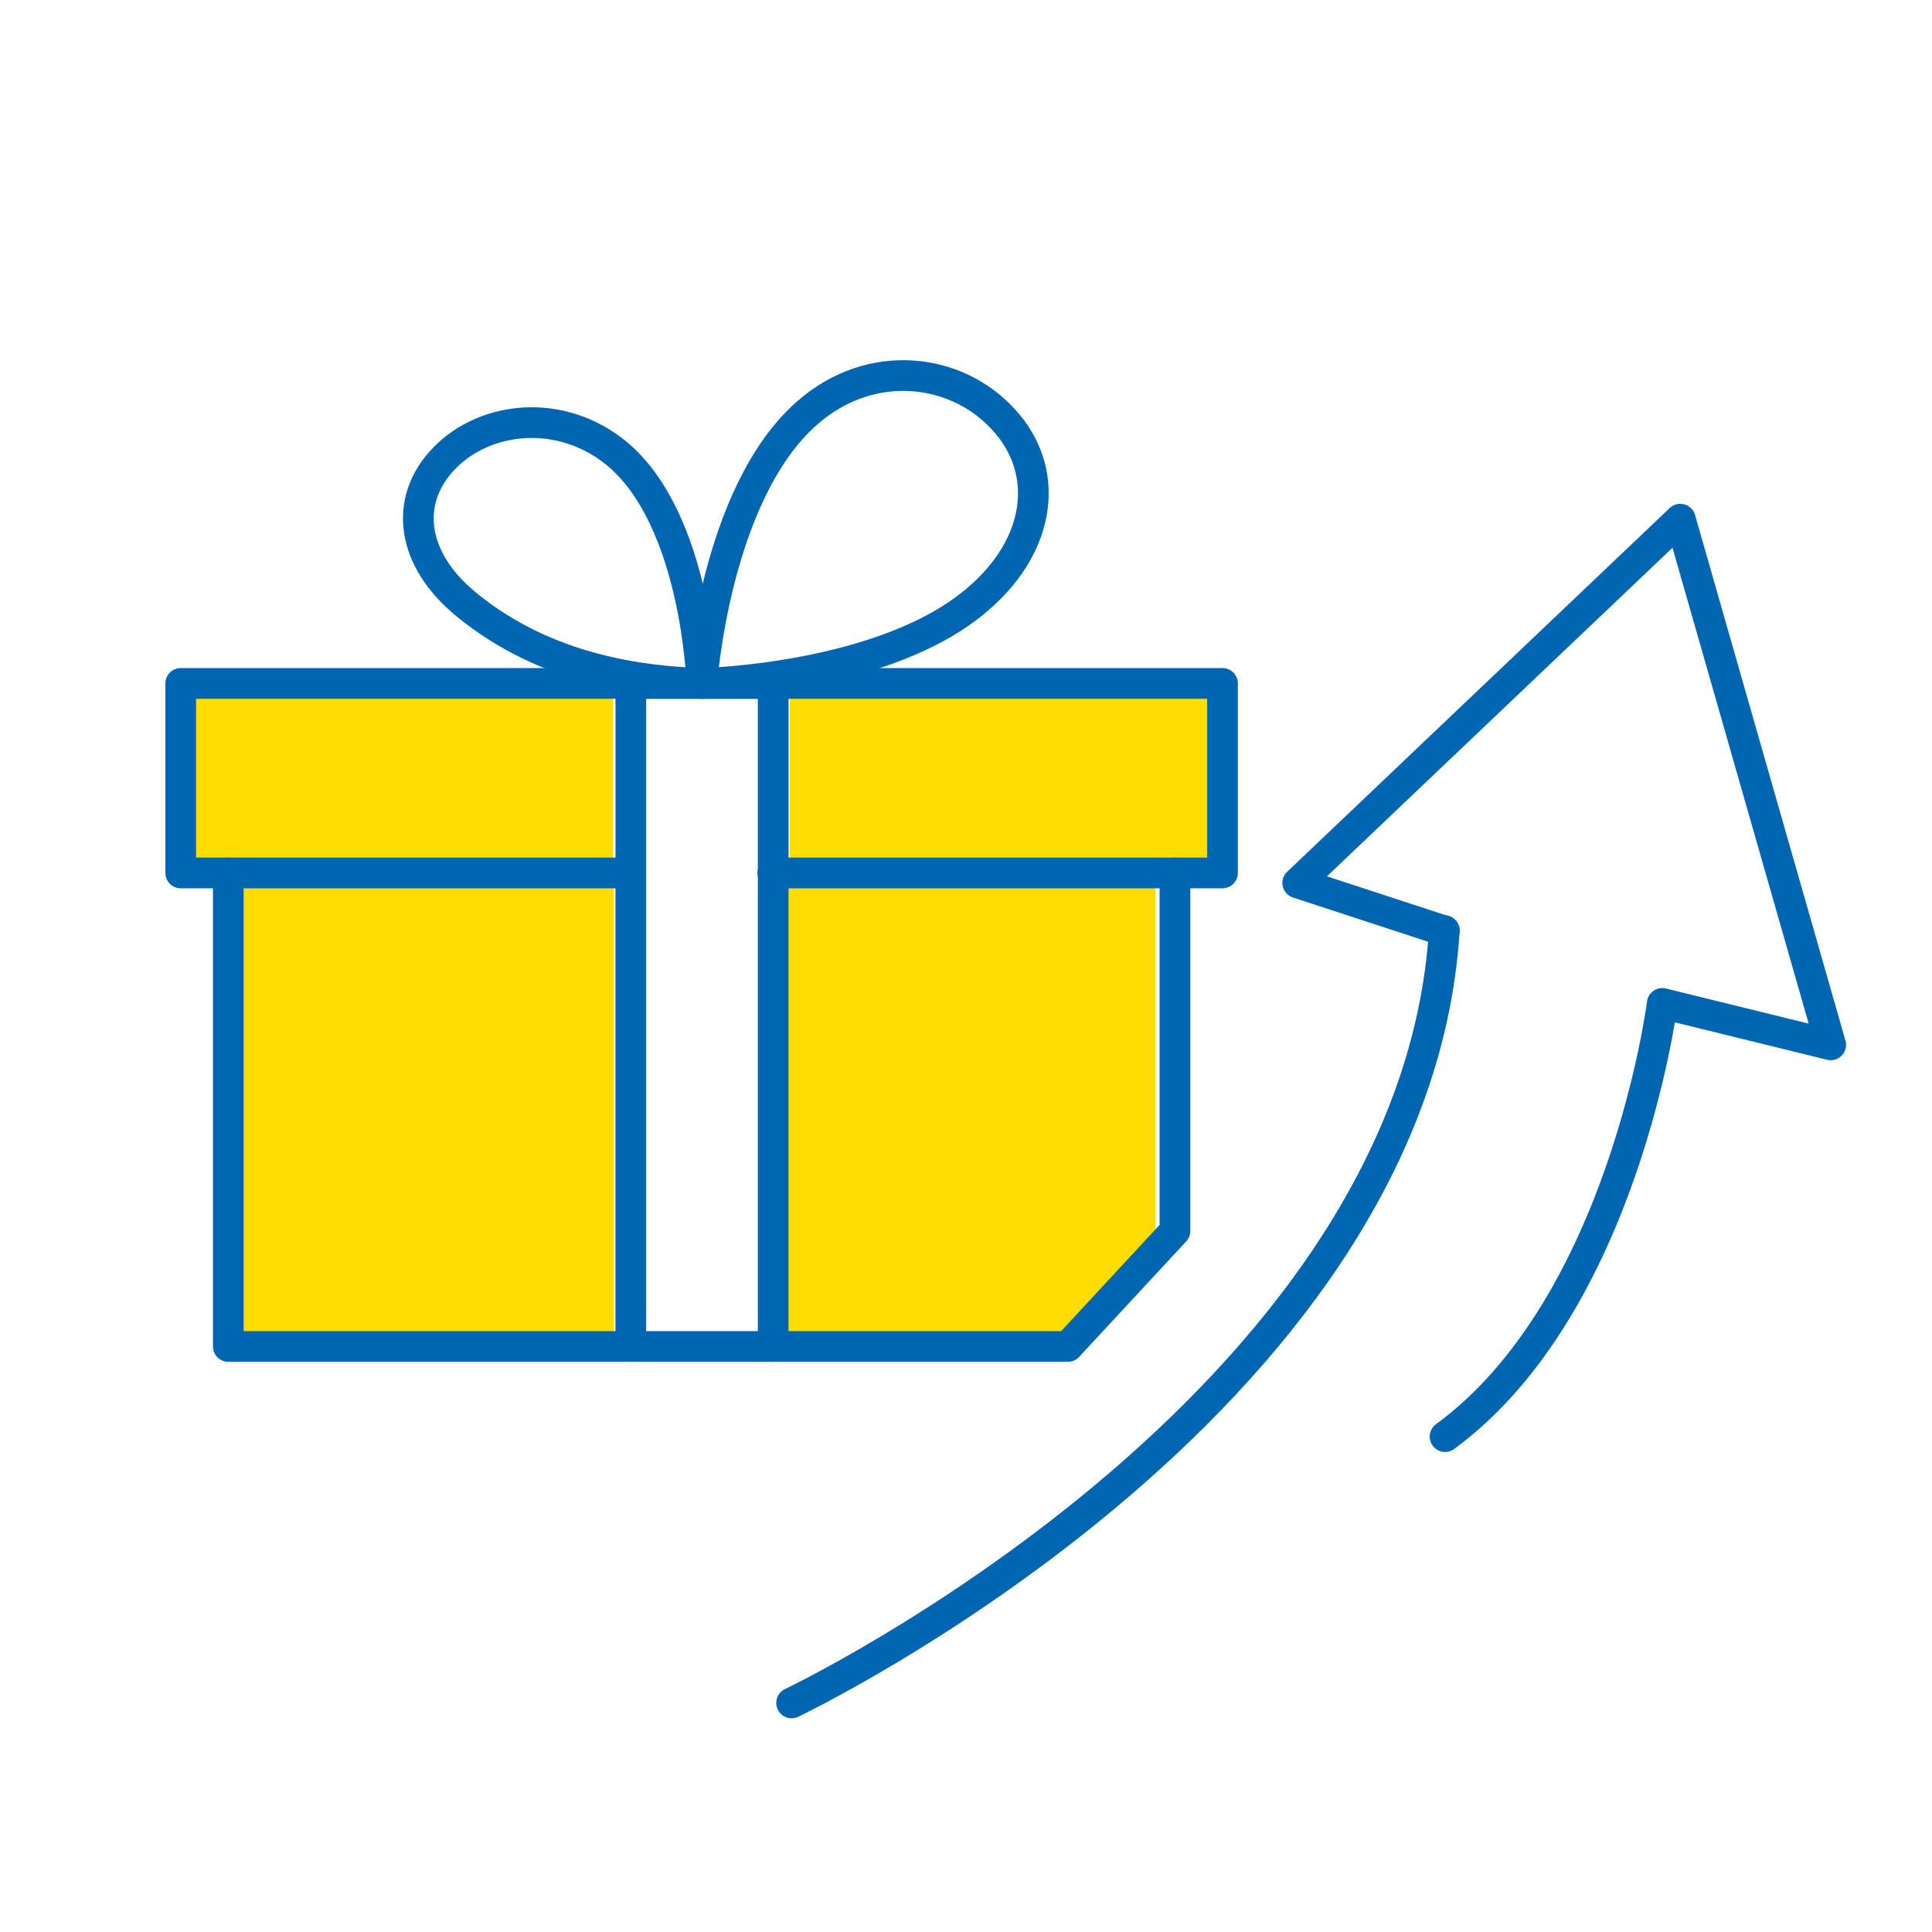
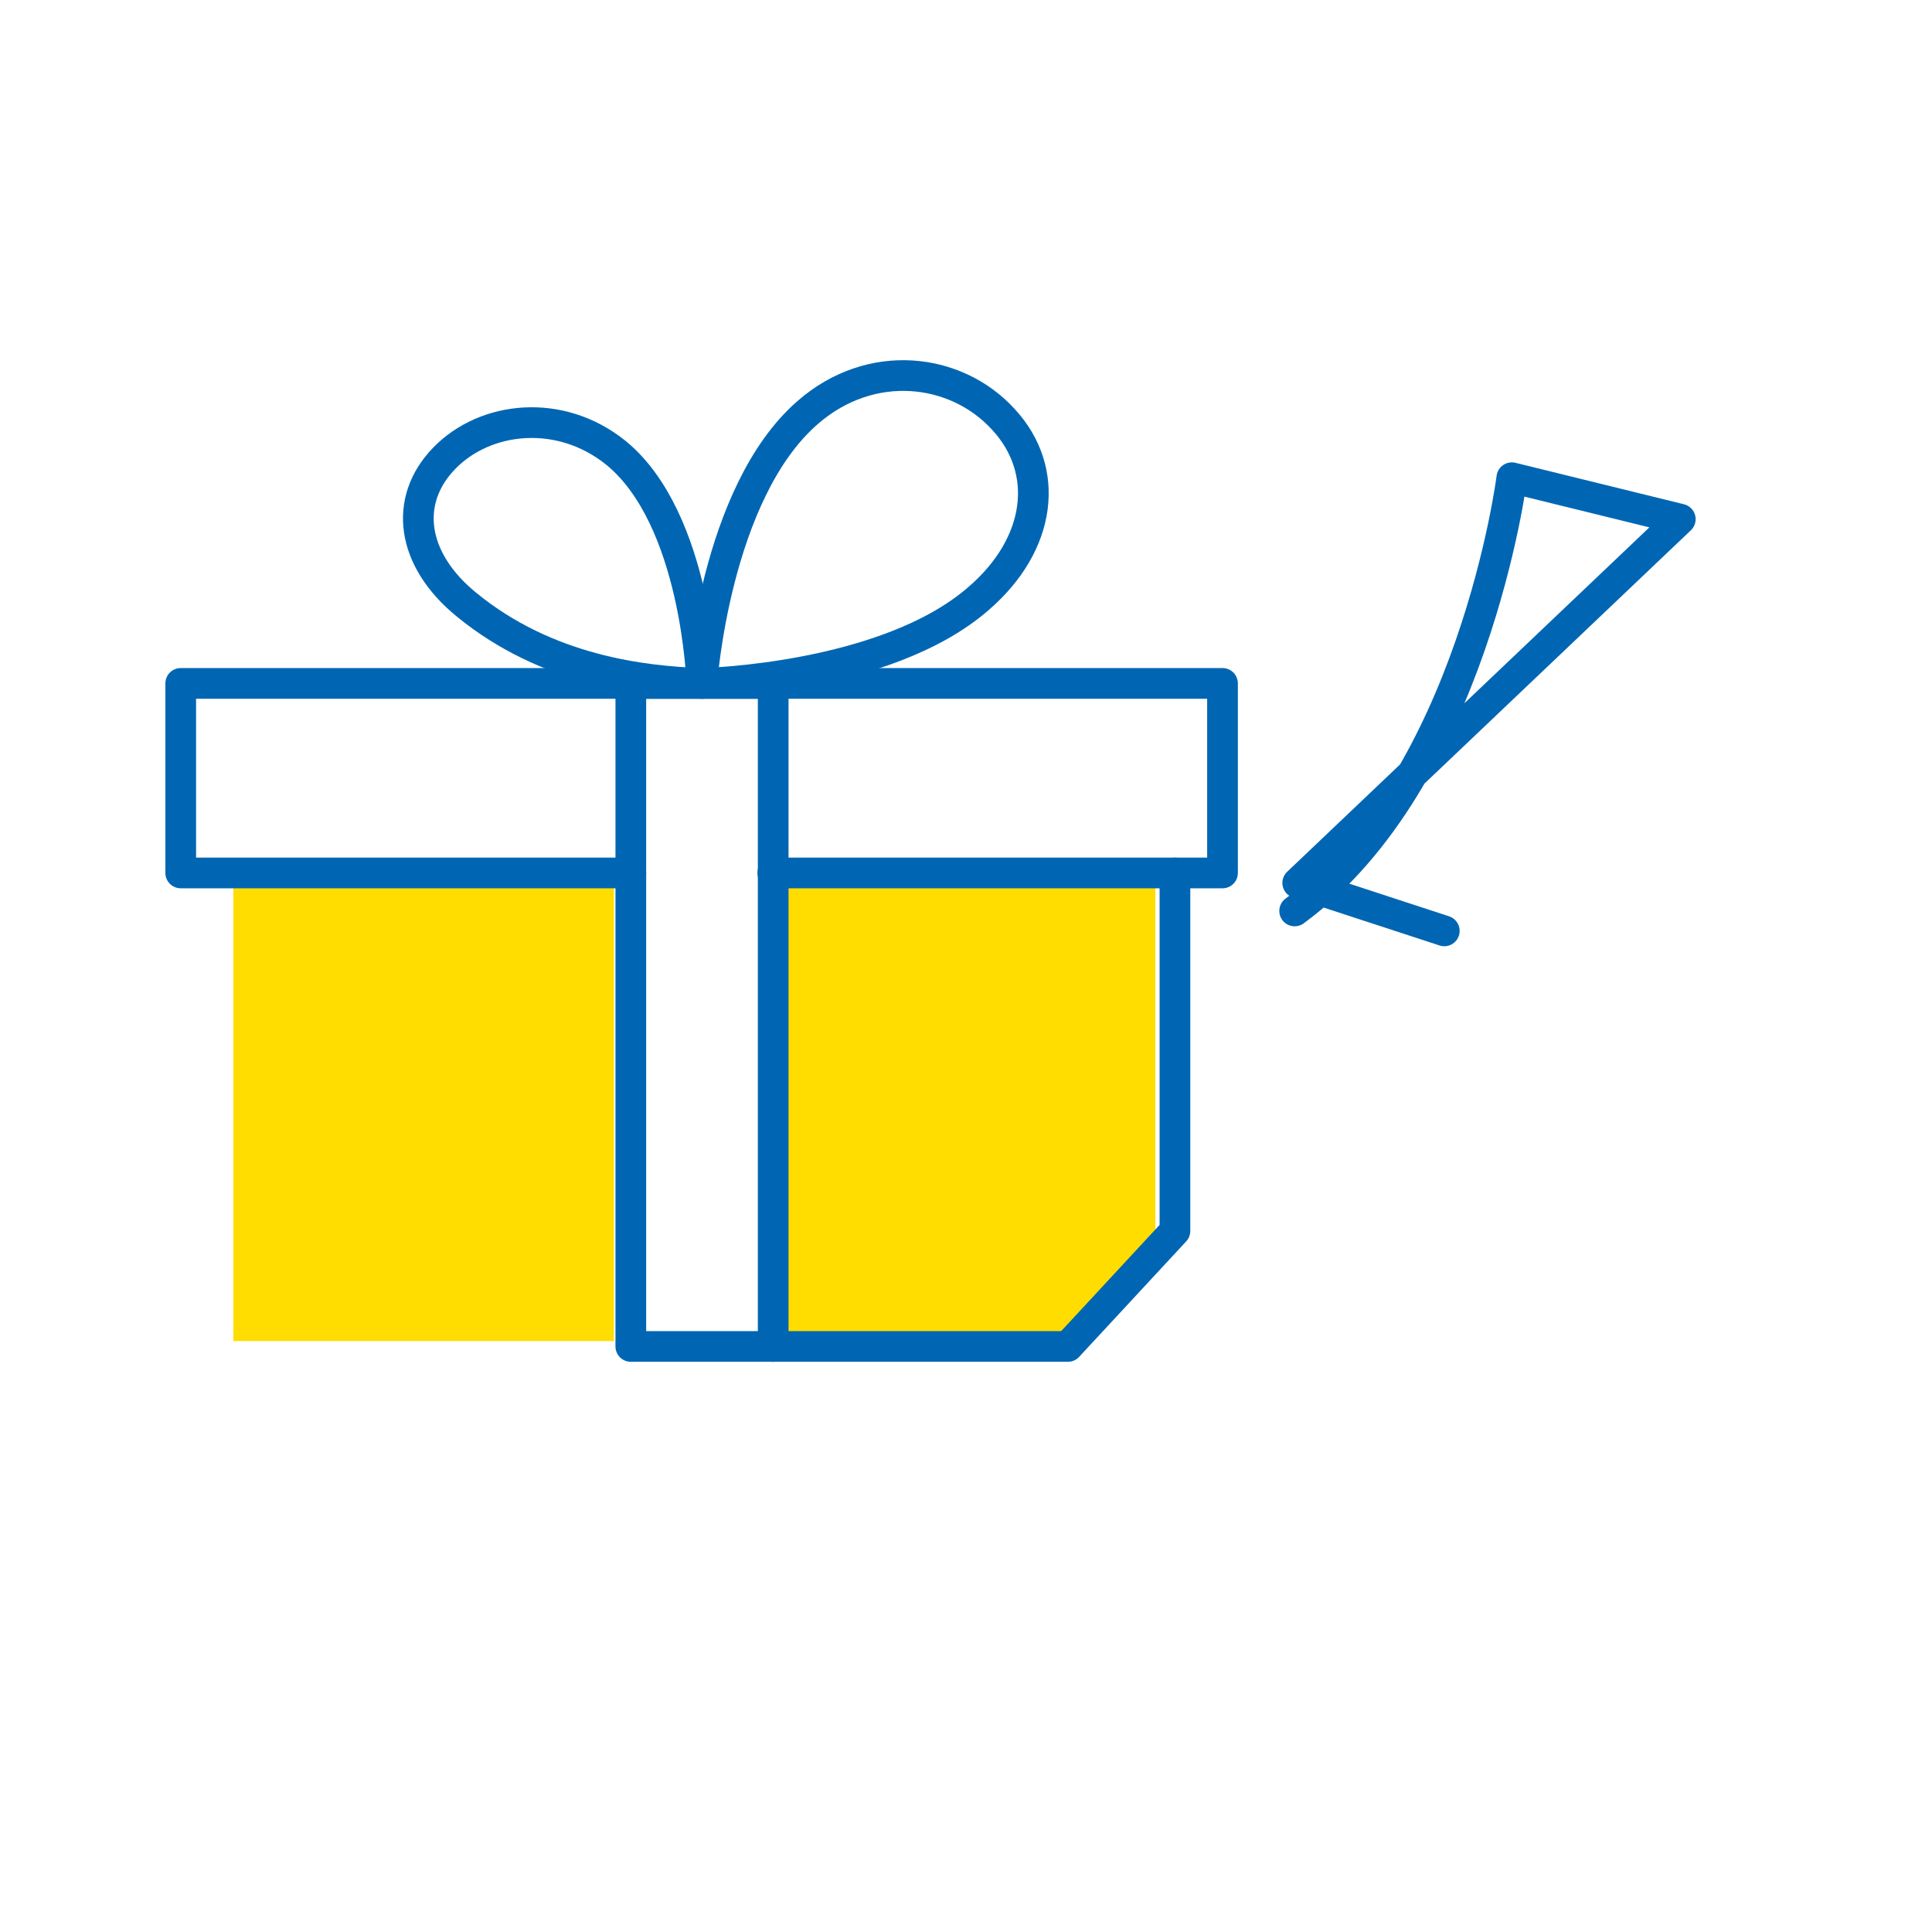
<svg xmlns="http://www.w3.org/2000/svg" version="1.1" id="Layer_1" x="0px" y="0px" viewBox="0 0 503.5 503.5" style="enable-background:new 0 0 503.5 503.5;" xml:space="preserve">
  <style type="text/css">
	.st0{fill:#FFDD00;}
	.st1{fill:none;stroke:#0066B3;stroke-width:8;stroke-linecap:round;stroke-linejoin:round;stroke-miterlimit:10;}
</style>
  <g id="Layer_2_1_">
</g>
  <rect x="60.8" y="225.1" class="st0" width="99.2" height="124.4" />
  <polygon class="st0" points="201.9,225.1 301.1,225.1 301.1,327.6 280.9,349.5 201.9,349.5 " />
-   <rect x="205.8" y="176.7" class="st0" width="110.4" height="51.2" />
-   <rect x="49.3" y="175.5" class="st0" width="110.4" height="51.2" />
  <g>
    <path class="st1" d="M182.9,178.1c0,0,3.4-49.6,27.6-70.6c16.5-14.4,38.7-11.7,51,1.8c12.3,13.3,10,32.5-6.5,46.7   C230.8,177.1,182.9,178.1,182.9,178.1z" />
    <path class="st1" d="M182.9,178.1c0,0-1.3-42.9-22.4-60.1c-14.5-11.7-34-9.6-44.7,1.4c-10.7,11-8.7,26.4,5.8,38.2   C142.6,174.8,167.7,177.6,182.9,178.1z" />
    <polyline class="st1" points="201.4,350.9 278.3,350.9 306.2,320.8 306.2,227.5  " />
-     <polyline class="st1" points="59.5,227.5 59.5,350.9 164.4,350.9  " />
    <polyline class="st1" points="201.4,227.5 318.6,227.5 318.6,178.1 47.1,178.1 47.1,227.5 164.4,227.5  " />
    <rect x="164.4" y="178.1" class="st1" width="37.1" height="172.8" />
  </g>
  <g>
-     <path class="st1" d="M206.3,443.8c0,0,162.3-77.2,170.1-201.3" />
-     <path class="st1" d="M376.4,242.6l-38.2-12.5l99.7-94.8l39.2,137l-43.9-10.8c0,0-10,78.7-56.6,112.9" />
+     <path class="st1" d="M376.4,242.6l-38.2-12.5l99.7-94.8l-43.9-10.8c0,0-10,78.7-56.6,112.9" />
  </g>
</svg>